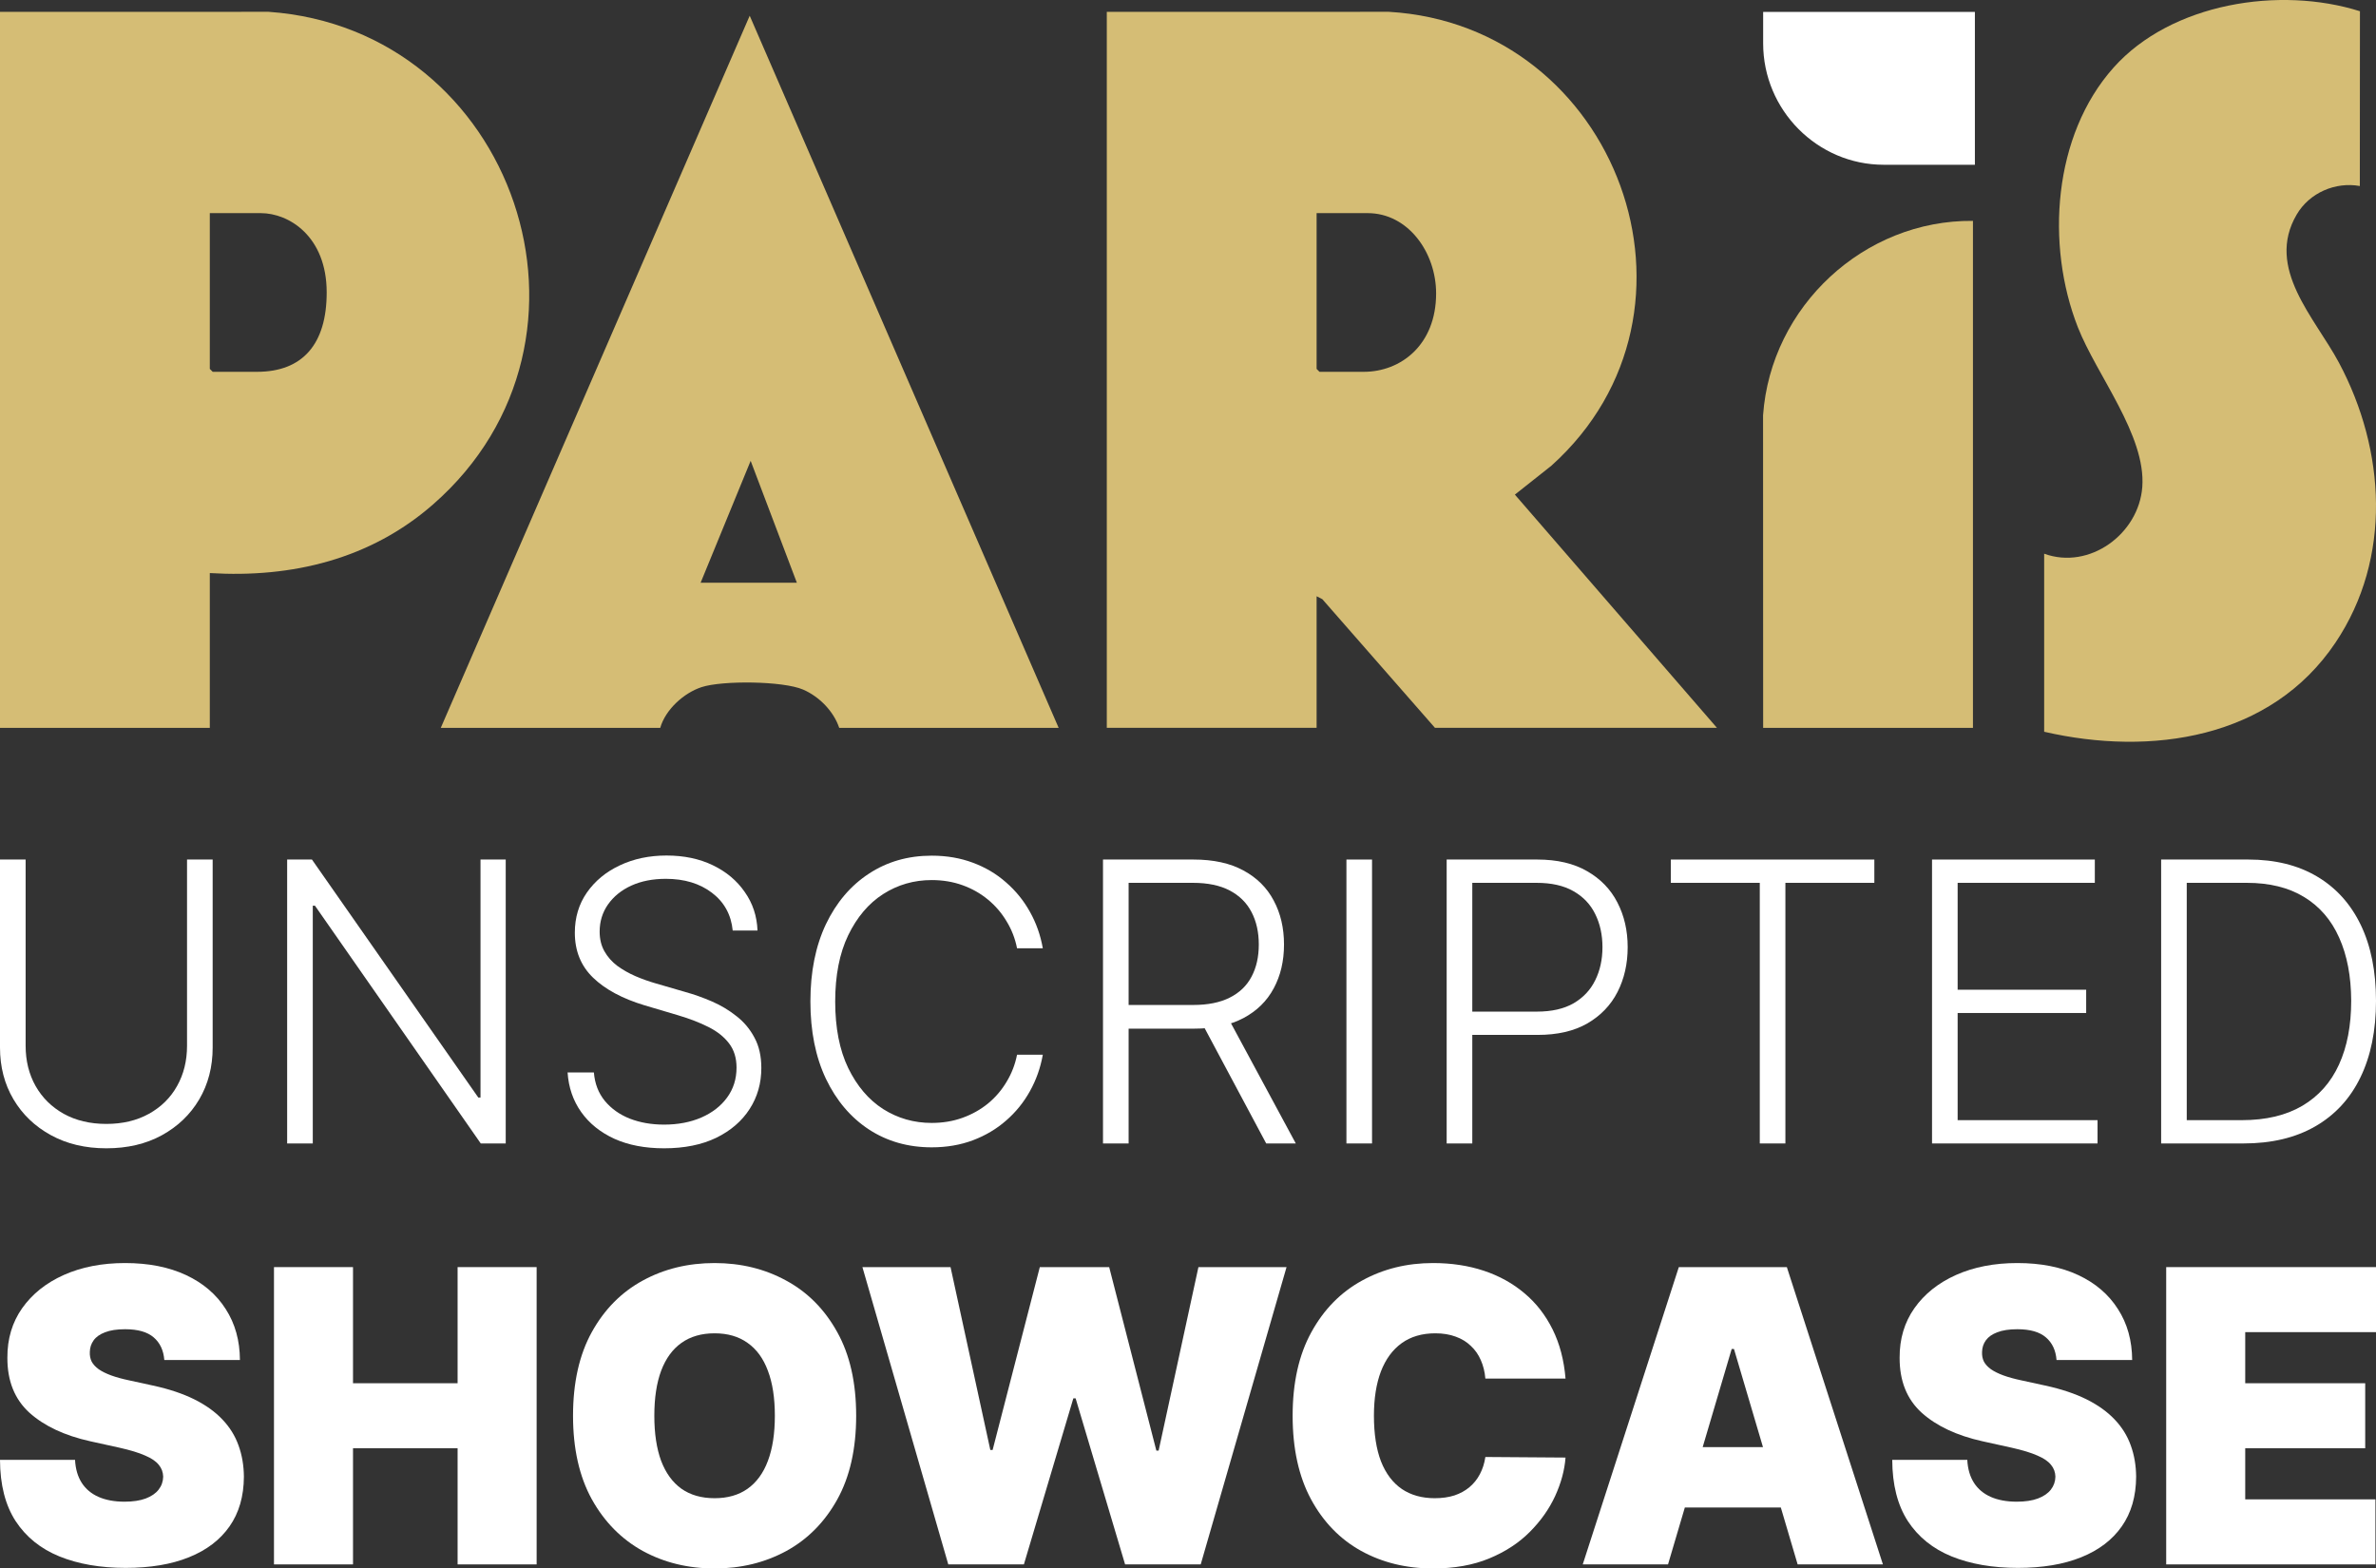
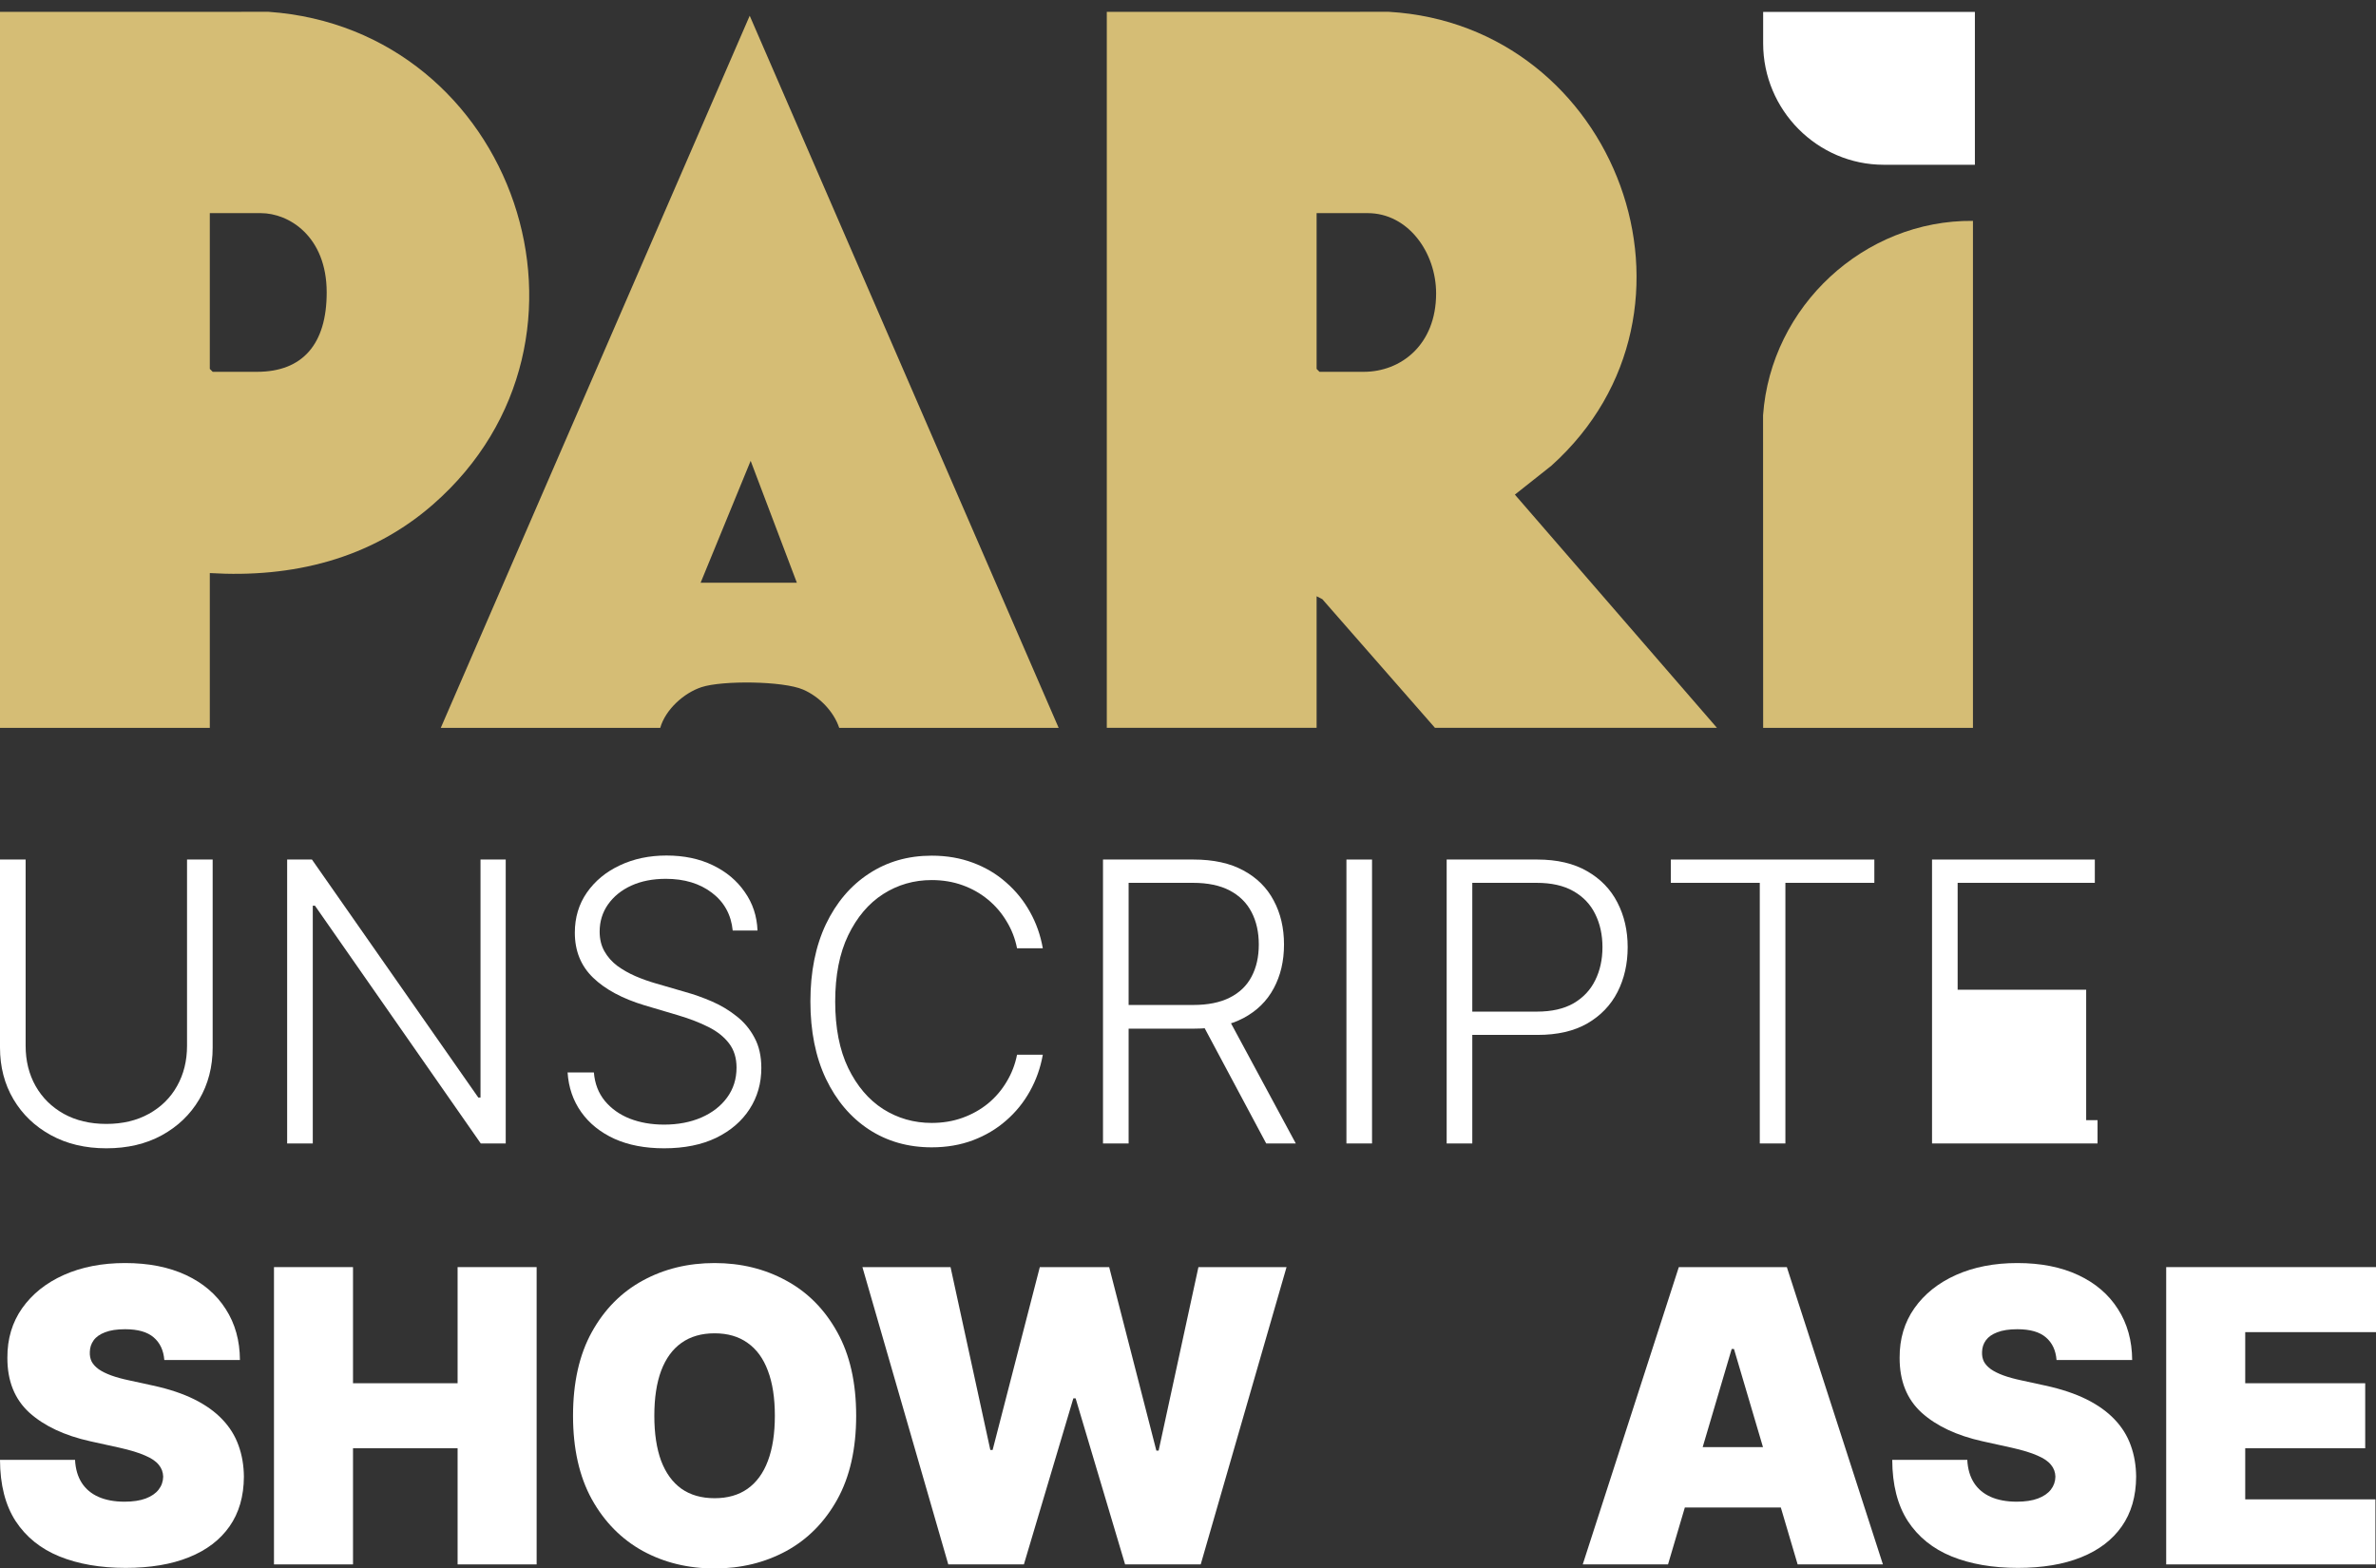
<svg xmlns="http://www.w3.org/2000/svg" width="103" height="68" viewBox="0 0 103 68" fill="none">
  <rect x="0" y="0" width="103" height="68" fill="#333333" stroke="none" />
  <path d="M7.123 58.963C7.09 58.543 6.936 58.216 6.661 57.981C6.39 57.746 5.977 57.628 5.422 57.628C5.069 57.628 4.779 57.672 4.553 57.761C4.332 57.844 4.167 57.96 4.061 58.107C3.954 58.254 3.898 58.421 3.894 58.61C3.886 58.765 3.913 58.906 3.974 59.032C4.04 59.154 4.143 59.265 4.282 59.365C4.422 59.462 4.601 59.55 4.818 59.63C5.036 59.709 5.295 59.781 5.595 59.844L6.63 60.07C7.328 60.221 7.926 60.421 8.423 60.668C8.92 60.916 9.327 61.207 9.643 61.543C9.959 61.874 10.191 62.248 10.339 62.663C10.491 63.078 10.569 63.532 10.573 64.022C10.569 64.87 10.362 65.588 9.951 66.175C9.54 66.762 8.953 67.209 8.189 67.515C7.429 67.822 6.515 67.975 5.447 67.975C4.35 67.975 3.393 67.809 2.576 67.478C1.762 67.146 1.13 66.636 0.678 65.948C0.23 65.256 0.004 64.371 0 63.292H3.253C3.274 63.687 3.37 64.018 3.543 64.287C3.715 64.555 3.958 64.759 4.27 64.897C4.586 65.036 4.962 65.105 5.398 65.105C5.763 65.105 6.069 65.059 6.316 64.967C6.562 64.874 6.749 64.746 6.876 64.583C7.004 64.419 7.069 64.232 7.074 64.022C7.069 63.825 7.006 63.653 6.883 63.507C6.763 63.355 6.566 63.221 6.291 63.104C6.016 62.982 5.644 62.869 5.176 62.764L3.919 62.487C2.801 62.239 1.92 61.826 1.275 61.247C0.635 60.664 0.316 59.869 0.32 58.862C0.316 58.044 0.53 57.328 0.961 56.716C1.397 56.099 1.998 55.619 2.767 55.275C3.539 54.931 4.424 54.759 5.422 54.759C6.441 54.759 7.322 54.933 8.066 55.281C8.809 55.629 9.382 56.12 9.785 56.754C10.191 57.383 10.397 58.119 10.401 58.963H7.123Z" fill="white" />
  <path d="M11.877 67.824V54.935H15.303V59.97H19.837V54.935H23.263V67.824H19.837V62.789H15.303V67.824H11.877Z" fill="white" />
  <path d="M37.115 61.379C37.115 62.814 36.842 64.025 36.295 65.011C35.749 65.992 35.012 66.737 34.083 67.245C33.155 67.748 32.12 68 30.978 68C29.828 68 28.788 67.746 27.86 67.239C26.936 66.727 26.2 65.98 25.654 64.998C25.112 64.012 24.841 62.806 24.841 61.379C24.841 59.944 25.112 58.736 25.654 57.754C26.2 56.768 26.936 56.024 27.86 55.52C28.788 55.012 29.828 54.759 30.978 54.759C32.12 54.759 33.155 55.012 34.083 55.52C35.012 56.024 35.749 56.768 36.295 57.754C36.842 58.736 37.115 59.944 37.115 61.379ZM33.59 61.379C33.59 60.607 33.49 59.957 33.288 59.428C33.091 58.895 32.797 58.493 32.407 58.22C32.021 57.943 31.545 57.805 30.978 57.805C30.411 57.805 29.932 57.943 29.542 58.22C29.156 58.493 28.862 58.895 28.661 59.428C28.464 59.957 28.365 60.607 28.365 61.379C28.365 62.151 28.464 62.804 28.661 63.337C28.862 63.865 29.156 64.268 29.542 64.545C29.932 64.818 30.411 64.954 30.978 64.954C31.545 64.954 32.021 64.818 32.407 64.545C32.797 64.268 33.091 63.865 33.288 63.337C33.49 62.804 33.59 62.151 33.59 61.379Z" fill="white" />
  <path d="M41.108 67.824L37.386 54.935H41.206L42.931 62.864H43.03L45.076 54.935H48.083L50.128 62.89H50.227L51.952 54.935H55.772L52.051 67.824H48.773L46.628 60.624H46.53L44.386 67.824H41.108Z" fill="white" />
-   <path d="M67.866 59.768H64.391C64.366 59.474 64.3 59.208 64.194 58.969C64.091 58.73 63.947 58.524 63.762 58.352C63.582 58.176 63.362 58.042 63.103 57.949C62.844 57.853 62.551 57.805 62.222 57.805C61.647 57.805 61.16 57.947 60.762 58.233C60.367 58.518 60.068 58.927 59.862 59.46C59.661 59.993 59.56 60.633 59.56 61.379C59.56 62.168 59.663 62.829 59.868 63.362C60.078 63.89 60.38 64.289 60.774 64.558C61.168 64.822 61.643 64.954 62.197 64.954C62.514 64.954 62.797 64.914 63.048 64.834C63.298 64.751 63.516 64.631 63.701 64.476C63.886 64.32 64.036 64.134 64.151 63.916C64.27 63.693 64.35 63.444 64.391 63.167L67.866 63.192C67.825 63.737 67.675 64.293 67.416 64.86C67.157 65.422 66.79 65.942 66.313 66.42C65.841 66.894 65.256 67.276 64.557 67.566C63.859 67.855 63.048 68 62.123 68C60.965 68 59.926 67.746 59.006 67.239C58.09 66.731 57.364 65.984 56.831 64.998C56.301 64.012 56.036 62.806 56.036 61.379C56.036 59.944 56.307 58.736 56.849 57.754C57.391 56.768 58.122 56.024 59.043 55.52C59.963 55.012 60.99 54.759 62.123 54.759C62.92 54.759 63.654 54.87 64.323 55.092C64.993 55.315 65.58 55.64 66.085 56.068C66.591 56.491 66.997 57.014 67.305 57.635C67.613 58.256 67.8 58.967 67.866 59.768Z" fill="white" />
  <path d="M72.309 67.824H68.612L72.777 54.935H77.46L81.625 67.824H77.928L75.168 58.484H75.069L72.309 67.824ZM71.618 62.739H78.569V65.357H71.618V62.739Z" fill="white" />
  <path d="M89.151 58.963C89.119 58.543 88.965 58.216 88.689 57.981C88.418 57.746 88.005 57.628 87.451 57.628C87.098 57.628 86.808 57.672 86.582 57.761C86.36 57.844 86.196 57.96 86.089 58.107C85.982 58.254 85.927 58.421 85.923 58.61C85.915 58.765 85.941 58.906 86.003 59.032C86.069 59.154 86.171 59.265 86.311 59.365C86.451 59.462 86.629 59.55 86.847 59.63C87.065 59.709 87.324 59.781 87.623 59.844L88.659 60.07C89.357 60.221 89.955 60.421 90.452 60.668C90.949 60.916 91.355 61.207 91.672 61.543C91.988 61.874 92.22 62.248 92.368 62.663C92.52 63.078 92.598 63.532 92.602 64.022C92.598 64.87 92.391 65.588 91.98 66.175C91.569 66.762 90.981 67.209 90.218 67.515C89.458 67.822 88.544 67.975 87.476 67.975C86.379 67.975 85.422 67.809 84.604 67.478C83.791 67.146 83.158 66.636 82.706 65.948C82.259 65.256 82.033 64.371 82.029 63.292H85.282C85.303 63.687 85.399 64.018 85.572 64.287C85.744 64.555 85.987 64.759 86.299 64.897C86.615 65.036 86.991 65.105 87.426 65.105C87.792 65.105 88.098 65.059 88.344 64.967C88.591 64.874 88.778 64.746 88.905 64.583C89.032 64.419 89.098 64.232 89.102 64.022C89.098 63.825 89.034 63.653 88.911 63.507C88.792 63.355 88.595 63.221 88.32 63.104C88.044 62.982 87.673 62.869 87.204 62.764L85.948 62.487C84.83 62.239 83.949 61.826 83.304 61.247C82.663 60.664 82.345 59.869 82.349 58.862C82.345 58.044 82.559 57.328 82.99 56.716C83.425 56.099 84.027 55.619 84.795 55.275C85.567 54.931 86.453 54.759 87.451 54.759C88.47 54.759 89.351 54.933 90.094 55.281C90.838 55.629 91.411 56.12 91.813 56.754C92.22 57.383 92.425 58.119 92.43 58.963H89.151Z" fill="white" />
  <path d="M93.905 67.824V54.935H103V57.754H97.331V59.97H102.532V62.789H97.331V65.004H102.975V67.824H93.905Z" fill="white" />
  <path d="M47.98 0.515L60.207 0.512C70.102 1.092 74.717 13.474 67.255 20.189L65.67 21.444L74.43 31.555H62.206L57.323 25.977L57.075 25.85V31.555H47.98V0.515ZM57.075 9.24V15.994L57.2 16.12H59.119C60.727 16.12 62.256 14.952 62.256 12.721C62.256 10.948 61.045 9.24 59.287 9.24H57.075Z" fill="#D5BD75" />
  <path d="M0 0.515L11.643 0.512C22.301 1.261 26.959 14.705 18.775 21.867C16.06 24.244 12.659 25.063 9.095 24.845V31.556H0V0.515ZM9.095 9.24V15.994L9.221 16.12H11.14C13.12 16.12 14.162 14.918 14.162 12.68C14.162 10.241 12.52 9.24 11.306 9.24H9.095Z" fill="#D5BD75" />
  <path d="M19.108 31.556L32.5 0.682L45.893 31.556H36.38C36.14 30.837 35.515 30.2 34.818 29.898C33.95 29.52 31.306 29.495 30.41 29.791C29.64 30.046 28.849 30.761 28.621 31.557L19.108 31.556ZM34.544 25.264L32.541 19.979L30.372 25.264H34.544Z" fill="#D5BD75" />
-   <path d="M88.615 24.006C90.577 24.721 92.719 23.15 92.869 21.111C93.034 18.876 90.89 16.262 90.076 14.189C88.673 10.614 89 5.87 91.623 2.931C94.126 0.126 98.829 -0.612 102.304 0.487L102.299 8.065C101.243 7.873 100.116 8.356 99.563 9.3C98.193 11.631 100.355 13.776 101.396 15.728C103.416 19.516 103.702 24.193 101.247 27.856C98.444 32.04 93.241 32.79 88.615 31.725V24.006Z" fill="#D5BD75" />
  <path d="M85.528 9.576V31.556H76.433L76.429 18.004C76.766 13.279 80.811 9.528 85.528 9.576Z" fill="#D5BD75" />
  <path d="M85.612 0.515V7.143H81.66C78.785 7.143 76.433 4.774 76.433 1.881V0.515H85.612Z" fill="white" />
  <path d="M8.108 37.265H9.219V45.415C9.219 46.252 9.025 47.002 8.637 47.663C8.249 48.32 7.708 48.839 7.015 49.219C6.326 49.596 5.524 49.784 4.61 49.784C3.699 49.784 2.897 49.594 2.204 49.213C1.511 48.833 0.97 48.314 0.582 47.657C0.194 47 0 46.252 0 45.415V37.265H1.111V45.337C1.111 45.99 1.255 46.573 1.544 47.086C1.834 47.595 2.239 47.995 2.762 48.288C3.289 48.58 3.905 48.727 4.61 48.727C5.315 48.727 5.93 48.58 6.457 48.288C6.984 47.995 7.39 47.595 7.675 47.086C7.964 46.573 8.108 45.99 8.108 45.337V37.265Z" fill="white" />
  <path d="M21.923 37.265V49.574H20.841L13.654 39.267H13.559V49.574H12.448V37.265H13.523L20.735 47.584H20.83V37.265H21.923Z" fill="white" />
  <path d="M31.763 40.342C31.695 39.657 31.396 39.112 30.866 38.708C30.335 38.303 29.668 38.101 28.864 38.101C28.297 38.101 27.799 38.199 27.367 38.395C26.939 38.591 26.603 38.864 26.357 39.212C26.116 39.557 25.995 39.95 25.995 40.391C25.995 40.715 26.064 40.999 26.203 41.244C26.341 41.488 26.527 41.699 26.761 41.875C26.999 42.047 27.26 42.196 27.545 42.32C27.834 42.444 28.125 42.548 28.418 42.632L29.701 43.005C30.09 43.113 30.478 43.251 30.866 43.419C31.254 43.588 31.608 43.8 31.929 44.057C32.254 44.309 32.513 44.62 32.707 44.988C32.905 45.353 33.004 45.791 33.004 46.304C33.004 46.962 32.836 47.553 32.499 48.077C32.163 48.602 31.68 49.019 31.05 49.328C30.42 49.632 29.666 49.784 28.787 49.784C27.959 49.784 27.24 49.646 26.63 49.37C26.02 49.089 25.541 48.702 25.193 48.21C24.844 47.717 24.648 47.146 24.605 46.497H25.745C25.785 46.981 25.943 47.392 26.22 47.729C26.498 48.065 26.858 48.322 27.302 48.498C27.745 48.67 28.24 48.757 28.787 48.757C29.392 48.757 29.931 48.654 30.402 48.45C30.878 48.242 31.25 47.953 31.519 47.584C31.792 47.212 31.929 46.779 31.929 46.286C31.929 45.87 31.822 45.521 31.608 45.241C31.394 44.956 31.095 44.718 30.711 44.525C30.331 44.333 29.89 44.163 29.387 44.014L27.931 43.582C26.977 43.293 26.236 42.895 25.709 42.386C25.183 41.877 24.919 41.228 24.919 40.438C24.919 39.777 25.094 39.196 25.442 38.696C25.795 38.191 26.27 37.798 26.868 37.518C27.47 37.233 28.145 37.091 28.893 37.091C29.65 37.091 30.319 37.231 30.901 37.512C31.483 37.792 31.945 38.179 32.285 38.672C32.63 39.16 32.814 39.717 32.838 40.342H31.763Z" fill="white" />
  <path d="M45.206 41.112H44.089C44.006 40.691 43.855 40.302 43.637 39.946C43.423 39.585 43.154 39.271 42.829 39.002C42.505 38.734 42.136 38.525 41.724 38.377C41.313 38.229 40.867 38.155 40.388 38.155C39.62 38.155 38.919 38.357 38.285 38.762C37.655 39.166 37.151 39.761 36.77 40.547C36.394 41.328 36.206 42.286 36.206 43.419C36.206 44.562 36.394 45.523 36.77 46.304C37.151 47.086 37.655 47.679 38.285 48.083C38.919 48.484 39.62 48.684 40.388 48.684C40.867 48.684 41.313 48.61 41.724 48.462C42.136 48.314 42.505 48.107 42.829 47.843C43.154 47.575 43.423 47.26 43.637 46.899C43.855 46.539 44.006 46.148 44.089 45.727H45.206C45.106 46.292 44.92 46.819 44.647 47.308C44.378 47.793 44.033 48.218 43.614 48.582C43.198 48.947 42.718 49.231 42.176 49.436C41.633 49.64 41.037 49.742 40.388 49.742C39.366 49.742 38.459 49.484 37.667 48.967C36.875 48.446 36.254 47.713 35.802 46.767C35.355 45.822 35.131 44.706 35.131 43.419C35.131 42.133 35.355 41.017 35.802 40.072C36.254 39.126 36.875 38.395 37.667 37.878C38.459 37.357 39.366 37.097 40.388 37.097C41.037 37.097 41.633 37.199 42.176 37.403C42.718 37.604 43.198 37.888 43.614 38.257C44.033 38.621 44.378 39.046 44.647 39.531C44.92 40.016 45.106 40.543 45.206 41.112Z" fill="white" />
  <path d="M47.815 49.574V37.265H51.741C52.605 37.265 53.325 37.423 53.904 37.74C54.486 38.053 54.923 38.487 55.216 39.044C55.513 39.597 55.662 40.232 55.662 40.949C55.662 41.667 55.513 42.3 55.216 42.849C54.923 43.398 54.488 43.826 53.91 44.135C53.331 44.443 52.614 44.597 51.759 44.597H48.415V43.57H51.729C52.363 43.57 52.89 43.464 53.31 43.251C53.733 43.039 54.048 42.736 54.254 42.344C54.464 41.951 54.569 41.486 54.569 40.949C54.569 40.413 54.464 39.944 54.254 39.543C54.044 39.138 53.727 38.826 53.304 38.605C52.884 38.385 52.353 38.275 51.712 38.275H48.926V49.574H47.815ZM53.179 44.021L56.173 49.574H54.89L51.925 44.021H53.179Z" fill="white" />
  <path d="M59.478 37.265V49.574H58.368V37.265H59.478Z" fill="white" />
  <path d="M62.713 49.574V37.265H66.639C67.503 37.265 68.224 37.434 68.802 37.77C69.384 38.103 69.822 38.555 70.115 39.128C70.412 39.701 70.56 40.346 70.56 41.064C70.56 41.781 70.414 42.428 70.121 43.005C69.828 43.578 69.392 44.033 68.814 44.369C68.236 44.702 67.517 44.868 66.657 44.868H63.568V43.858H66.628C67.265 43.858 67.794 43.738 68.214 43.498C68.633 43.253 68.946 42.921 69.152 42.5C69.362 42.079 69.467 41.6 69.467 41.064C69.467 40.527 69.362 40.048 69.152 39.627C68.946 39.206 68.632 38.876 68.208 38.636C67.788 38.395 67.255 38.275 66.61 38.275H63.824V49.574H62.713Z" fill="white" />
  <path d="M72.431 38.275V37.265H81.253V38.275H77.397V49.574H76.287V38.275H72.431Z" fill="white" />
-   <path d="M83.754 49.574V37.265H90.811V38.275H84.864V42.909H90.436V43.918H84.864V48.564H90.929V49.574H83.754Z" fill="white" />
-   <path d="M97.25 49.574H93.686V37.265H97.464C98.624 37.265 99.616 37.51 100.44 37.998C101.267 38.487 101.901 39.188 102.341 40.102C102.78 41.016 103 42.111 103 43.389C103 44.68 102.774 45.788 102.323 46.713C101.875 47.635 101.222 48.342 100.363 48.835C99.507 49.328 98.47 49.574 97.25 49.574ZM94.796 48.564H97.184C98.23 48.564 99.105 48.356 99.81 47.939C100.515 47.522 101.044 46.927 101.396 46.154C101.749 45.381 101.925 44.459 101.925 43.389C101.921 42.328 101.747 41.414 101.402 40.649C101.062 39.884 100.555 39.297 99.881 38.888C99.212 38.479 98.384 38.275 97.398 38.275H94.796V48.564Z" fill="white" />
+   <path d="M83.754 49.574V37.265H90.811V38.275H84.864V42.909H90.436V43.918V48.564H90.929V49.574H83.754Z" fill="white" />
</svg>